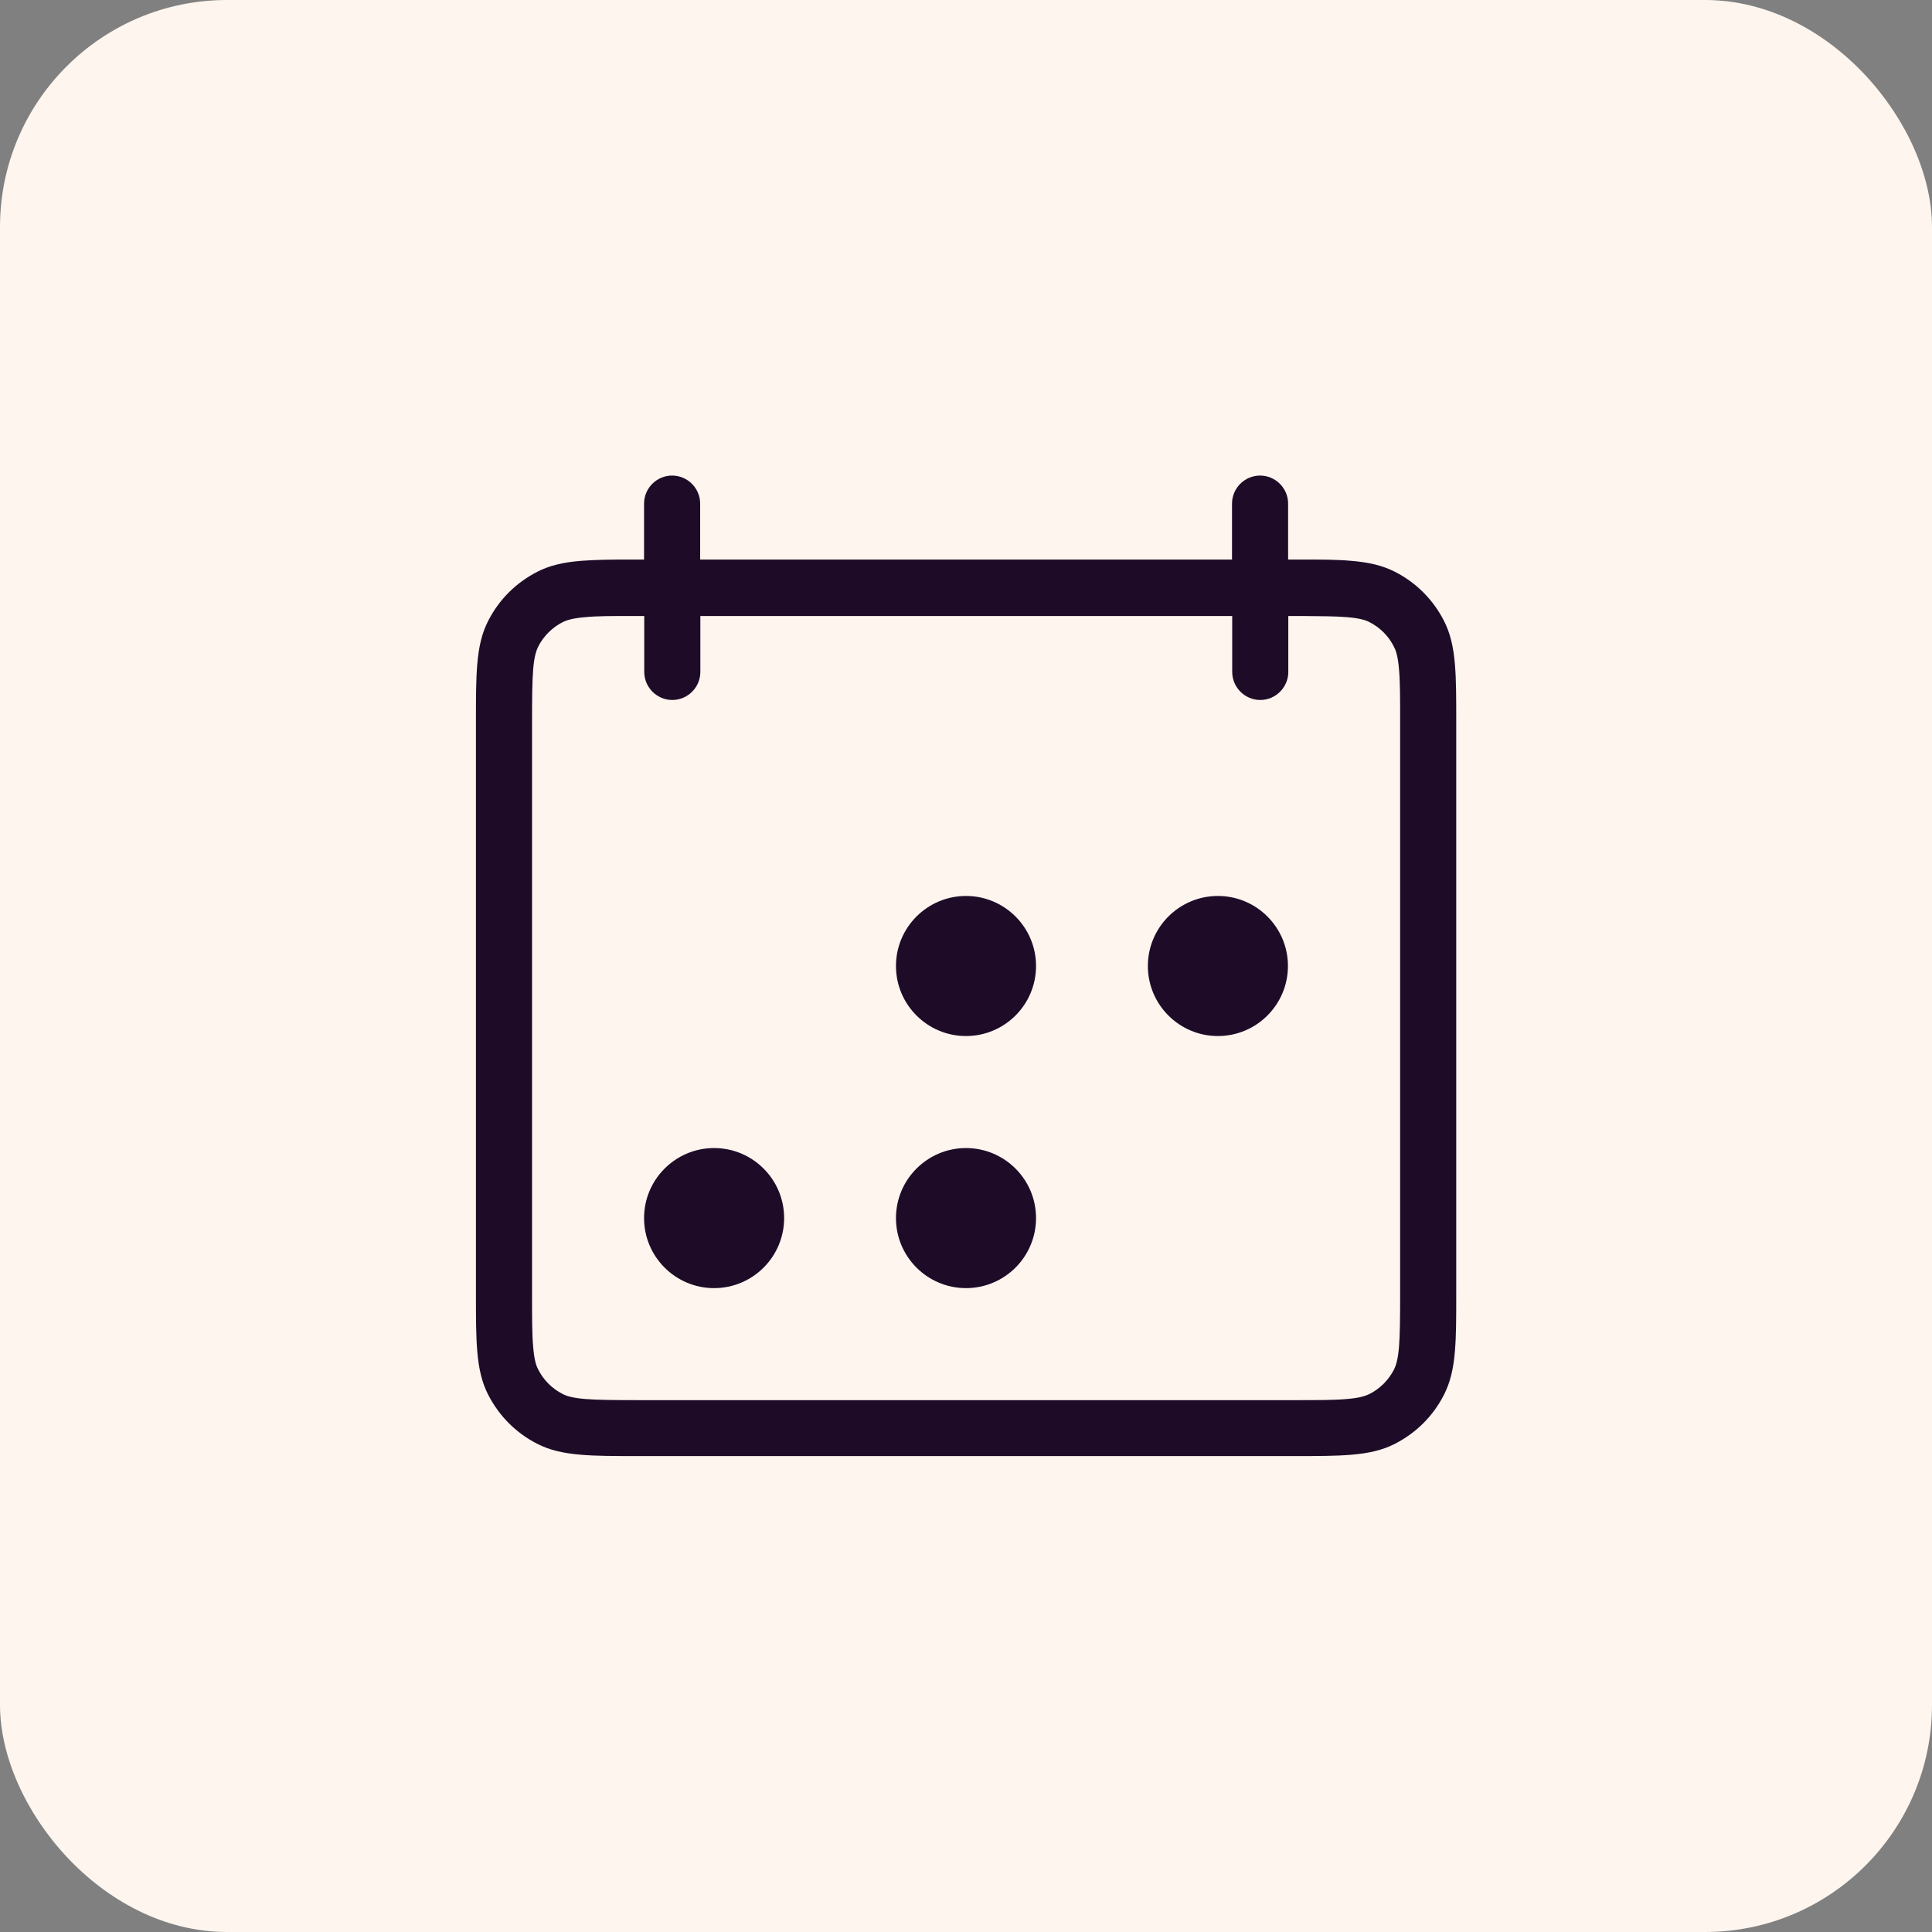
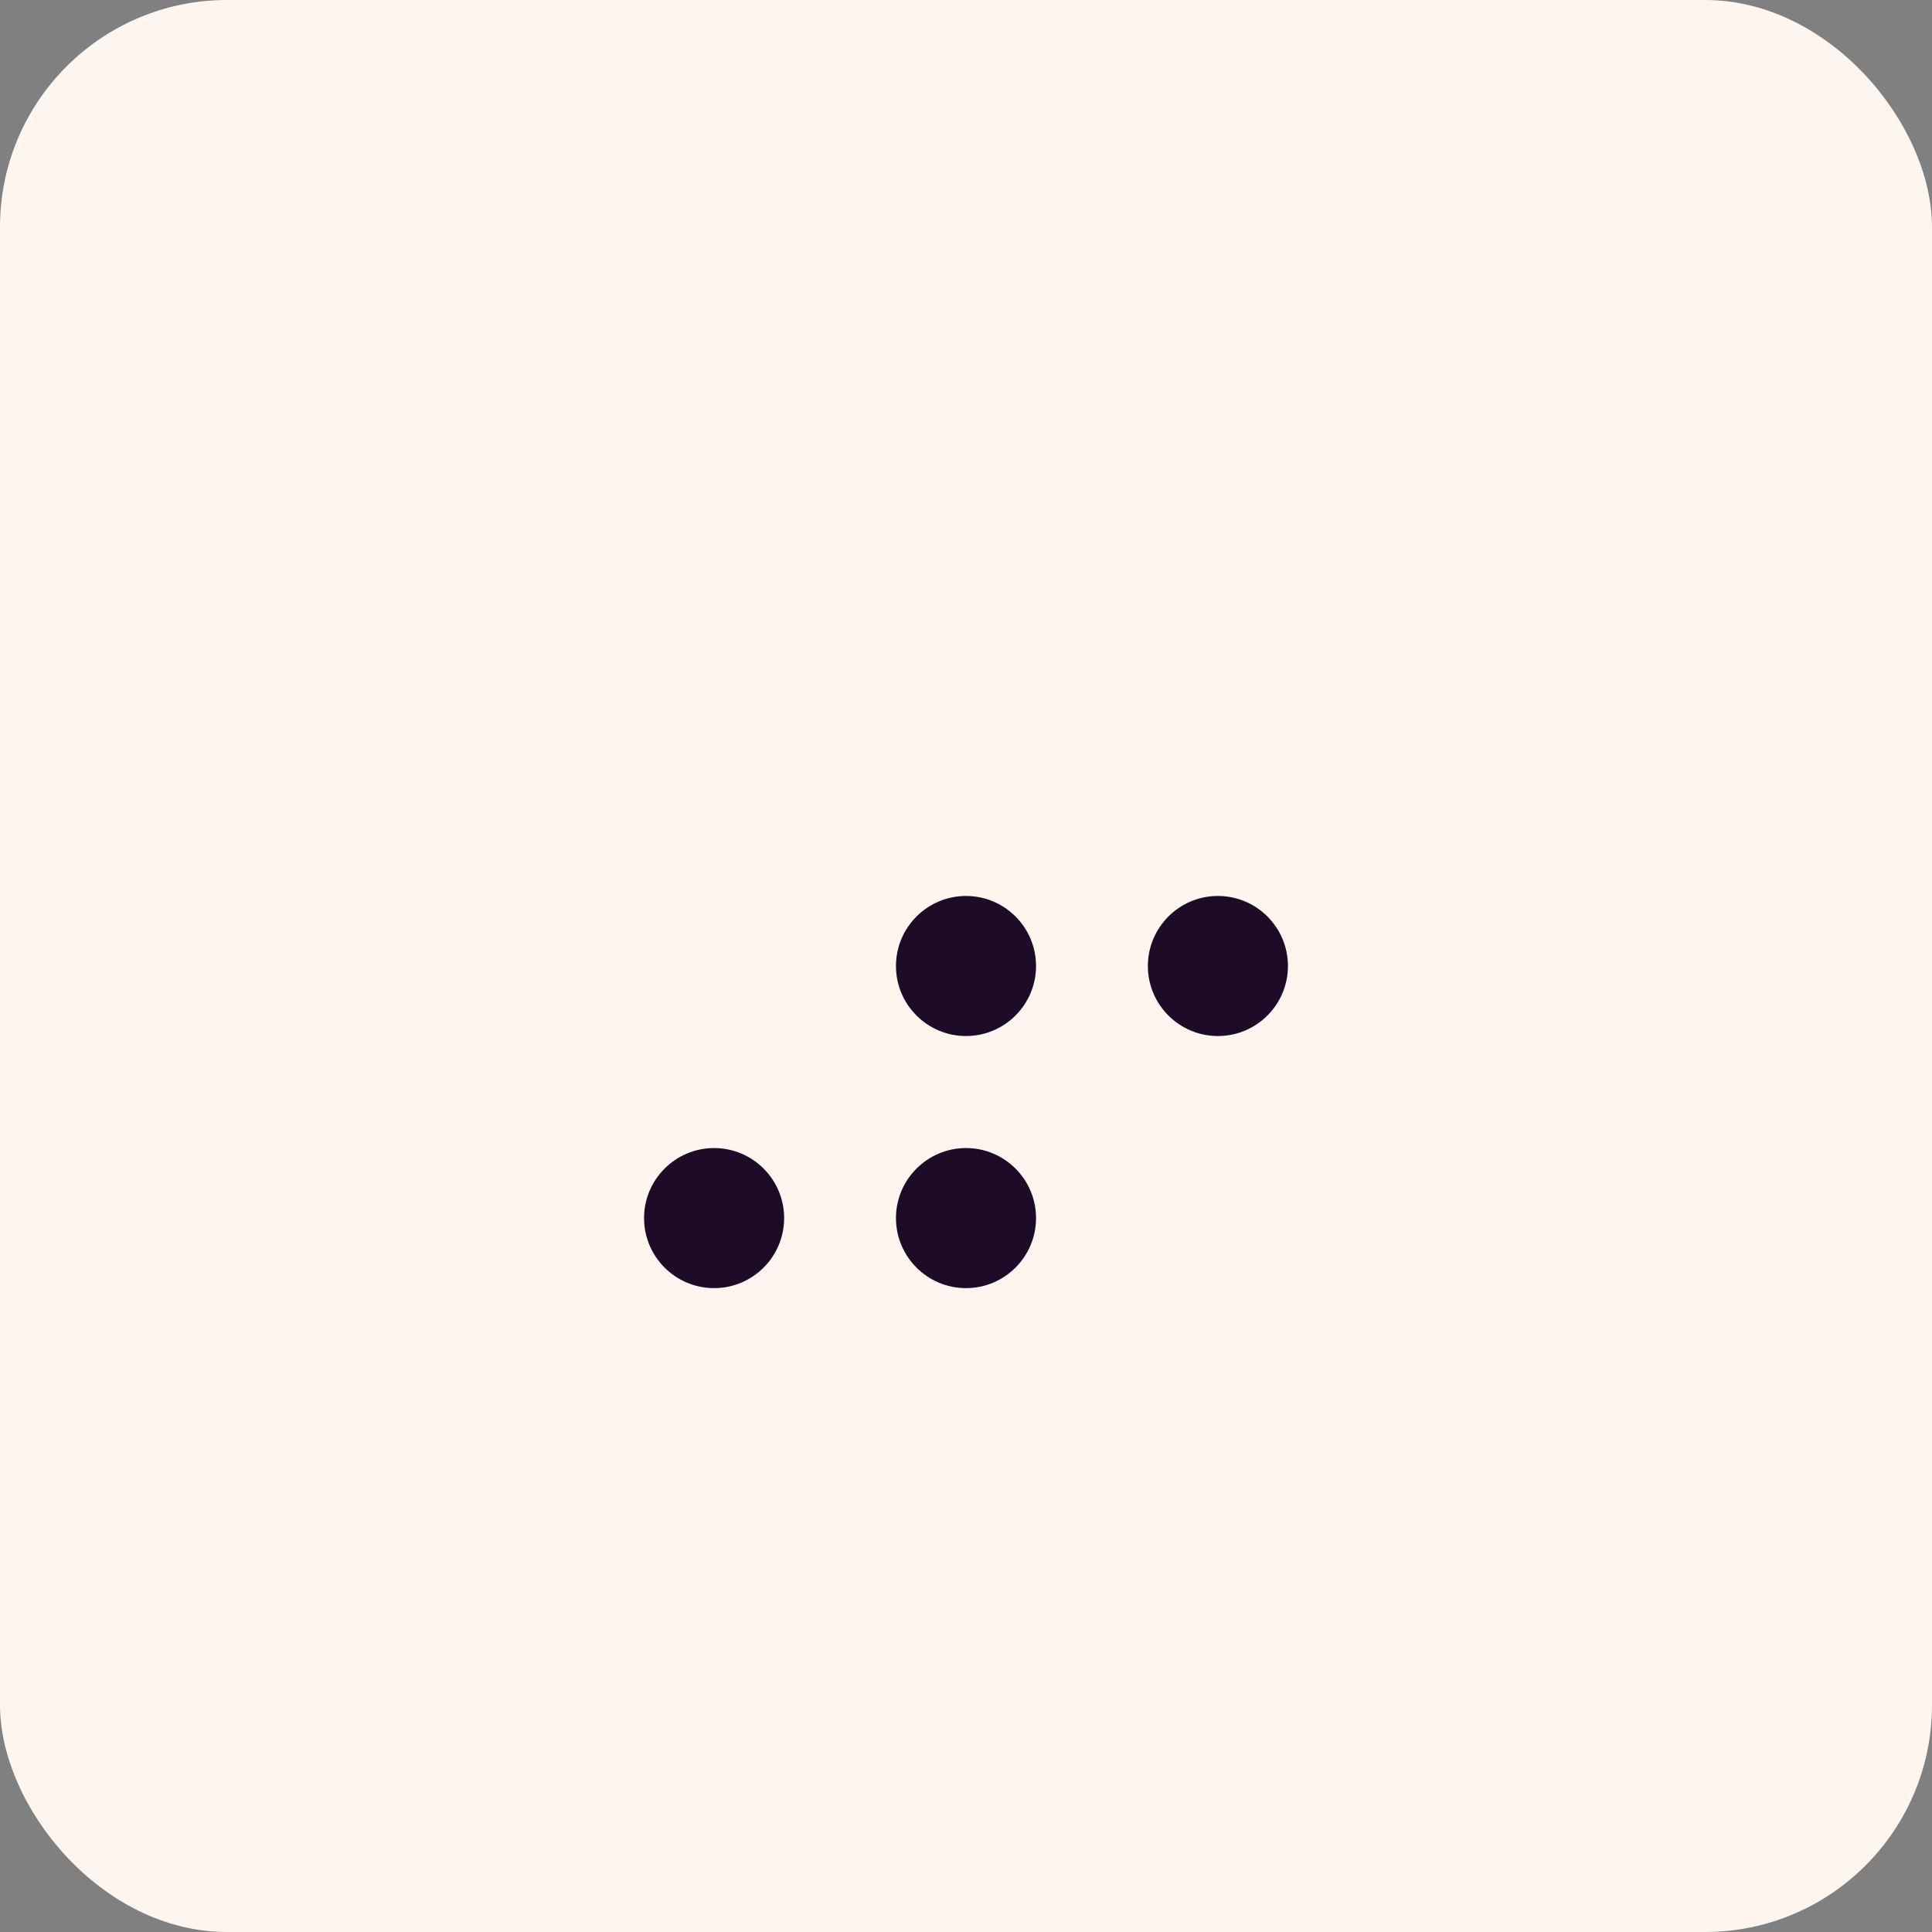
<svg xmlns="http://www.w3.org/2000/svg" id="Vrstva_2" viewBox="0 0 104 104">
  <rect x="0" y="0" width="104" height="104" fill="#808080" stroke="none" />
  <defs>
    <style>.cls-1{fill:#1e0b28;}.cls-2{fill:#fdf5ee;}</style>
  </defs>
  <g id="Vrstva_1-2">
    <rect class="cls-2" width="104" height="104" rx="12.22" ry="12.22" />
-     <path class="cls-1" d="M34.28,78.38c-1.17,0-2.19,0-3-.07-.99-.08-1.72-.26-2.36-.59-1.14-.58-2.05-1.49-2.64-2.64-.33-.64-.51-1.37-.59-2.36-.07-.82-.07-1.83-.07-3.01v-30.92c0-1.17,0-2.19.07-3.01.08-.99.26-1.72.59-2.36.58-1.14,1.49-2.05,2.64-2.64.64-.33,1.37-.51,2.36-.59.74-.06,1.67-.07,2.64-.07h.75v-3.01c0-.83.68-1.51,1.51-1.51s1.51.68,1.51,1.51v3.01h28.63v-3.01c0-.83.68-1.51,1.51-1.51s1.51.68,1.51,1.51v3.01h.75c.97,0,1.9,0,2.64.07.99.08,1.71.26,2.36.59,1.14.58,2.05,1.49,2.64,2.64.33.65.51,1.37.59,2.36.07.82.07,1.83.07,3.01v30.92c0,1.17,0,2.19-.07,3.01-.08.99-.26,1.71-.59,2.36-.58,1.14-1.49,2.05-2.64,2.64-.64.33-1.37.51-2.36.59-.82.07-1.83.07-3.01.07h-35.44ZM33.91,33.16c-.98,0-1.79,0-2.39.06-.74.06-1.05.18-1.23.27-.57.29-1.03.75-1.32,1.32-.09.19-.21.49-.27,1.23-.05.66-.06,1.47-.06,2.85v30.75c0,1.37,0,2.18.06,2.85.06.74.17,1.04.27,1.23.29.57.75,1.03,1.32,1.32.19.1.5.21,1.23.27.66.05,1.47.06,2.85.06h35.27c1.37,0,2.18,0,2.85-.06.74-.06,1.04-.18,1.23-.27.57-.29,1.03-.75,1.32-1.32.09-.18.21-.49.27-1.23.05-.66.06-1.47.06-2.85v-30.75c0-1.37,0-2.18-.06-2.85-.06-.75-.18-1.05-.28-1.24-.29-.57-.74-1.02-1.31-1.31-.19-.1-.5-.21-1.23-.27-.61-.05-1.41-.05-2.39-.06h-.75s0,3.01,0,3.01c0,.83-.68,1.51-1.51,1.51s-1.51-.68-1.51-1.51v-3.01h-28.63v3.01c0,.83-.68,1.51-1.51,1.51s-1.51-.68-1.51-1.51v-3.01h-.75Z" />
    <path class="cls-1" d="M52,55.77c-2.08,0-3.77-1.69-3.77-3.77s1.69-3.77,3.77-3.77,3.77,1.69,3.77,3.77-1.69,3.77-3.77,3.77Z" />
    <path class="cls-1" d="M65.56,55.77c-2.08,0-3.77-1.69-3.77-3.77s1.69-3.77,3.77-3.77,3.77,1.69,3.77,3.77-1.69,3.77-3.77,3.77Z" />
    <path class="cls-1" d="M38.44,69.34c-2.08,0-3.77-1.69-3.77-3.77s1.69-3.77,3.77-3.77,3.77,1.69,3.77,3.77-1.69,3.77-3.77,3.77Z" />
    <path class="cls-1" d="M52,69.34c-2.08,0-3.77-1.69-3.77-3.77s1.69-3.77,3.77-3.77,3.77,1.69,3.77,3.77-1.69,3.77-3.77,3.77Z" />
  </g>
</svg>